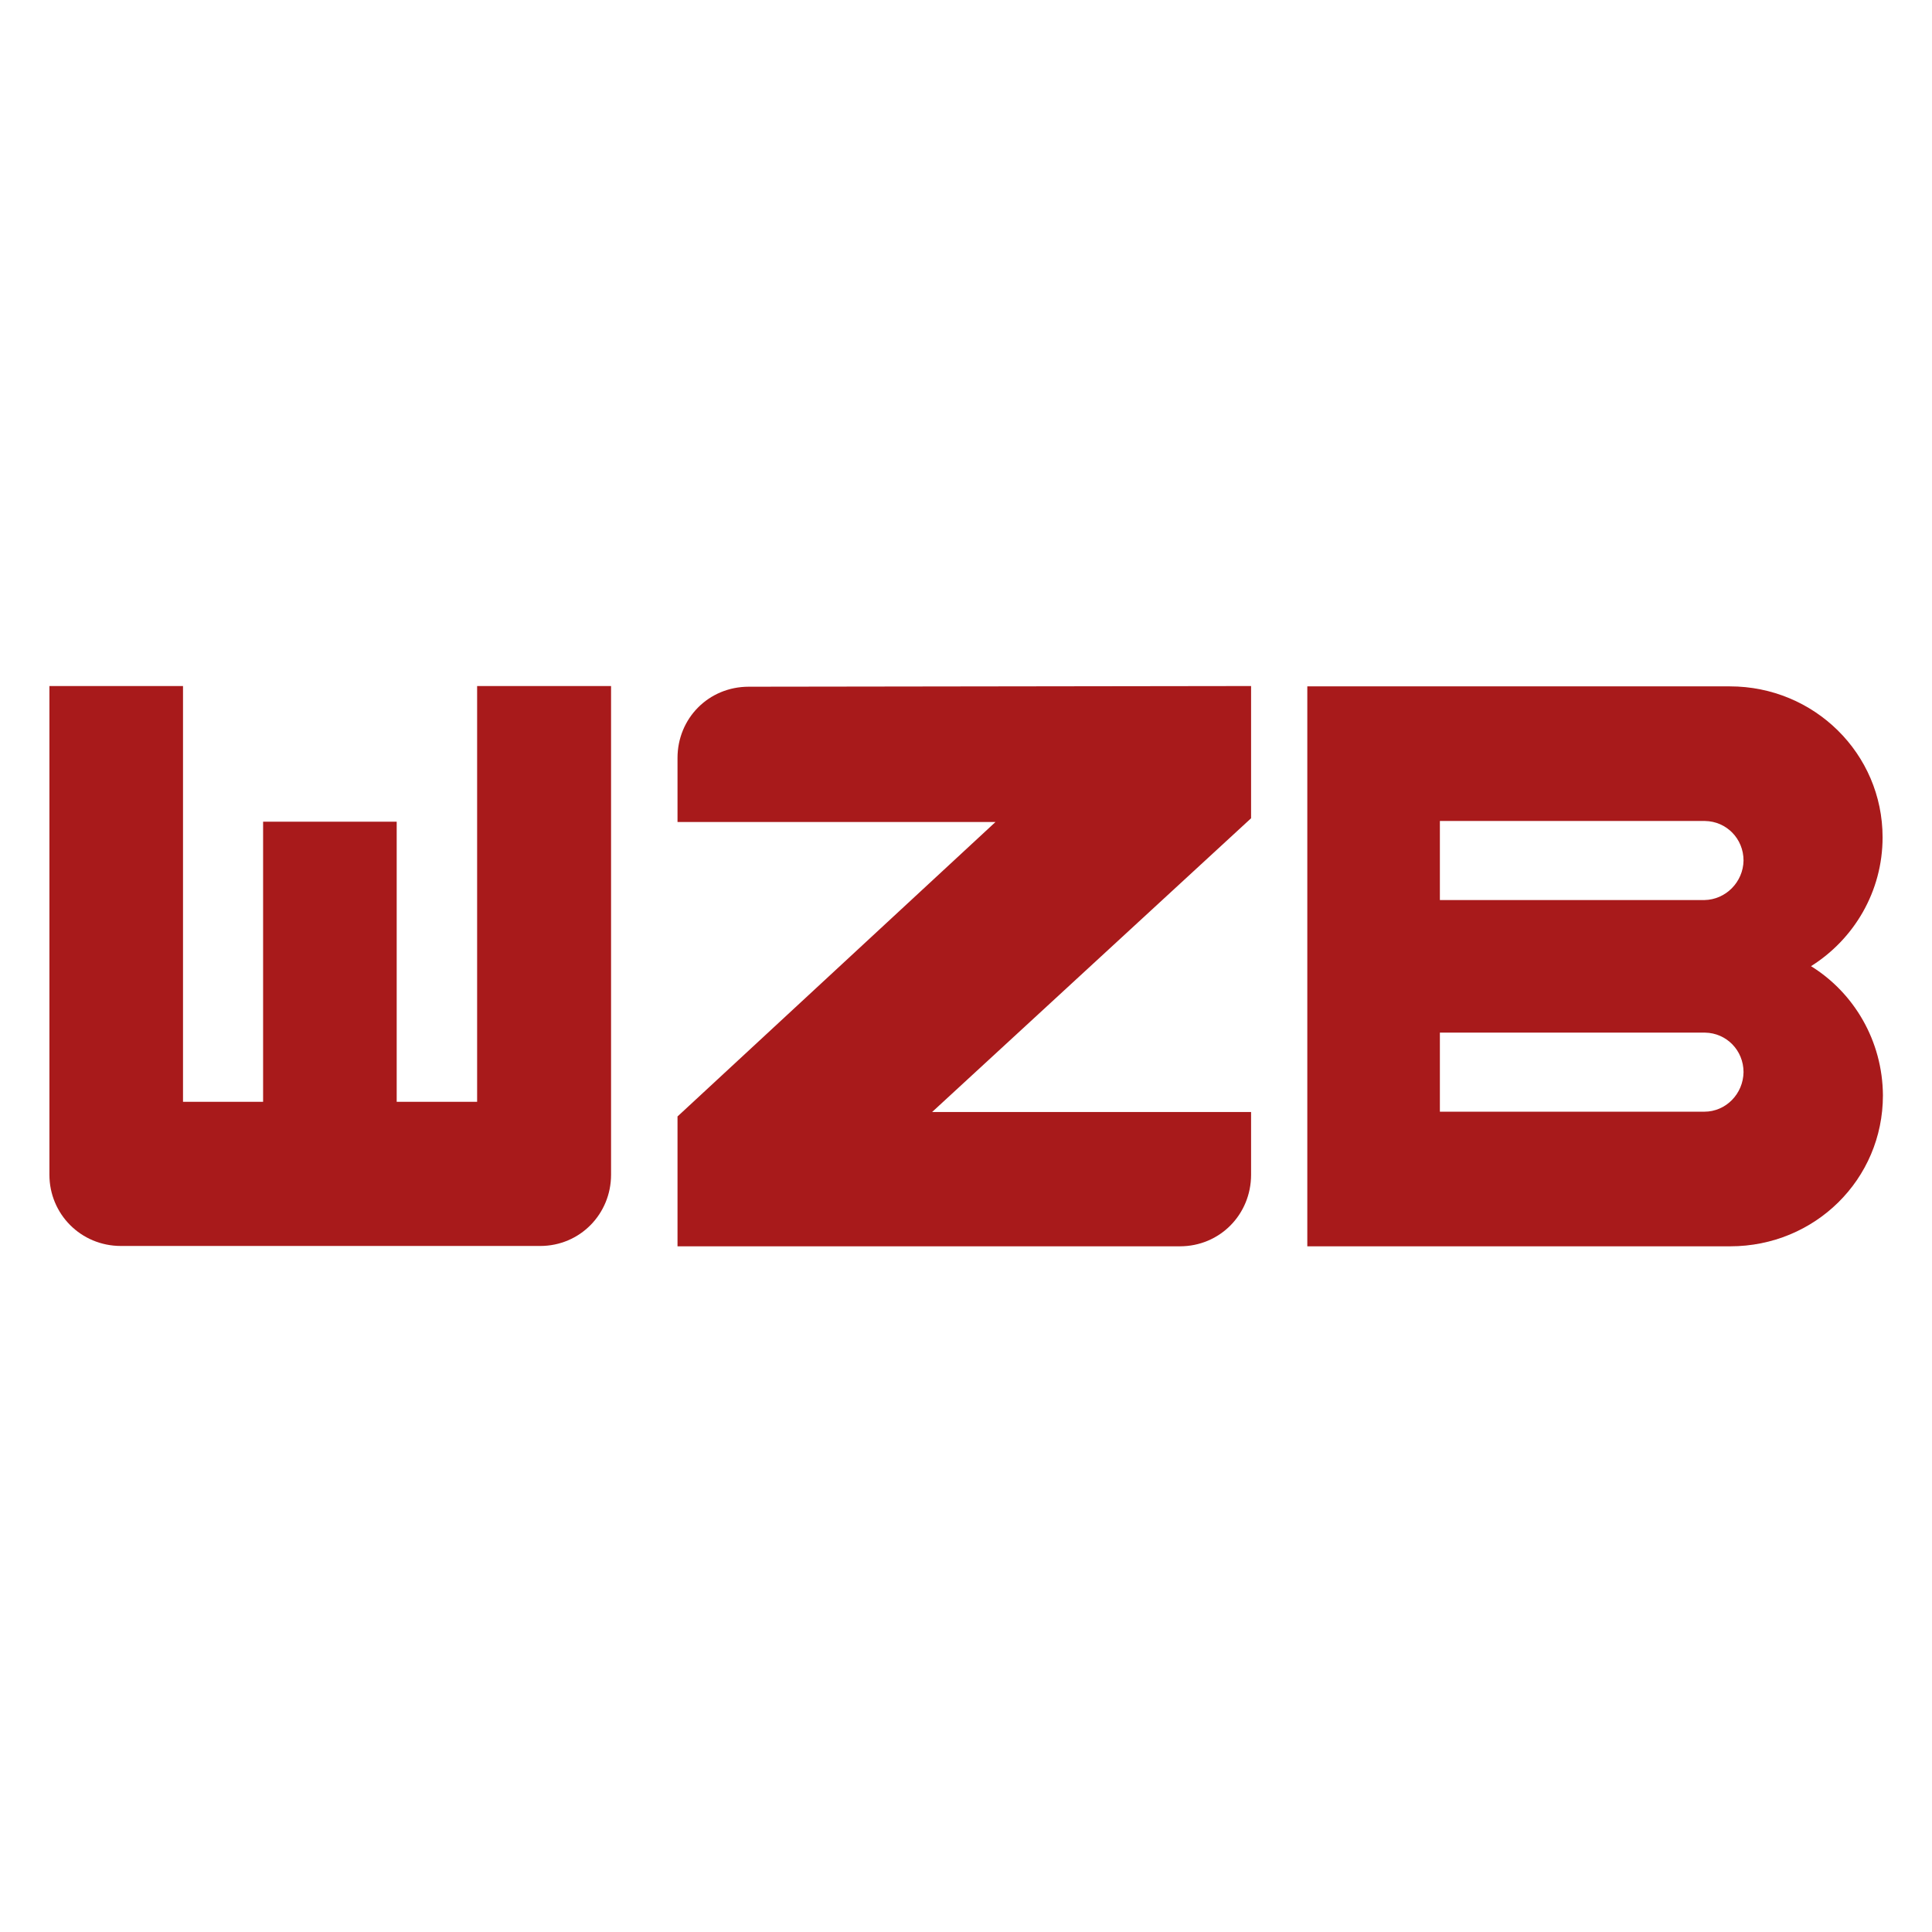
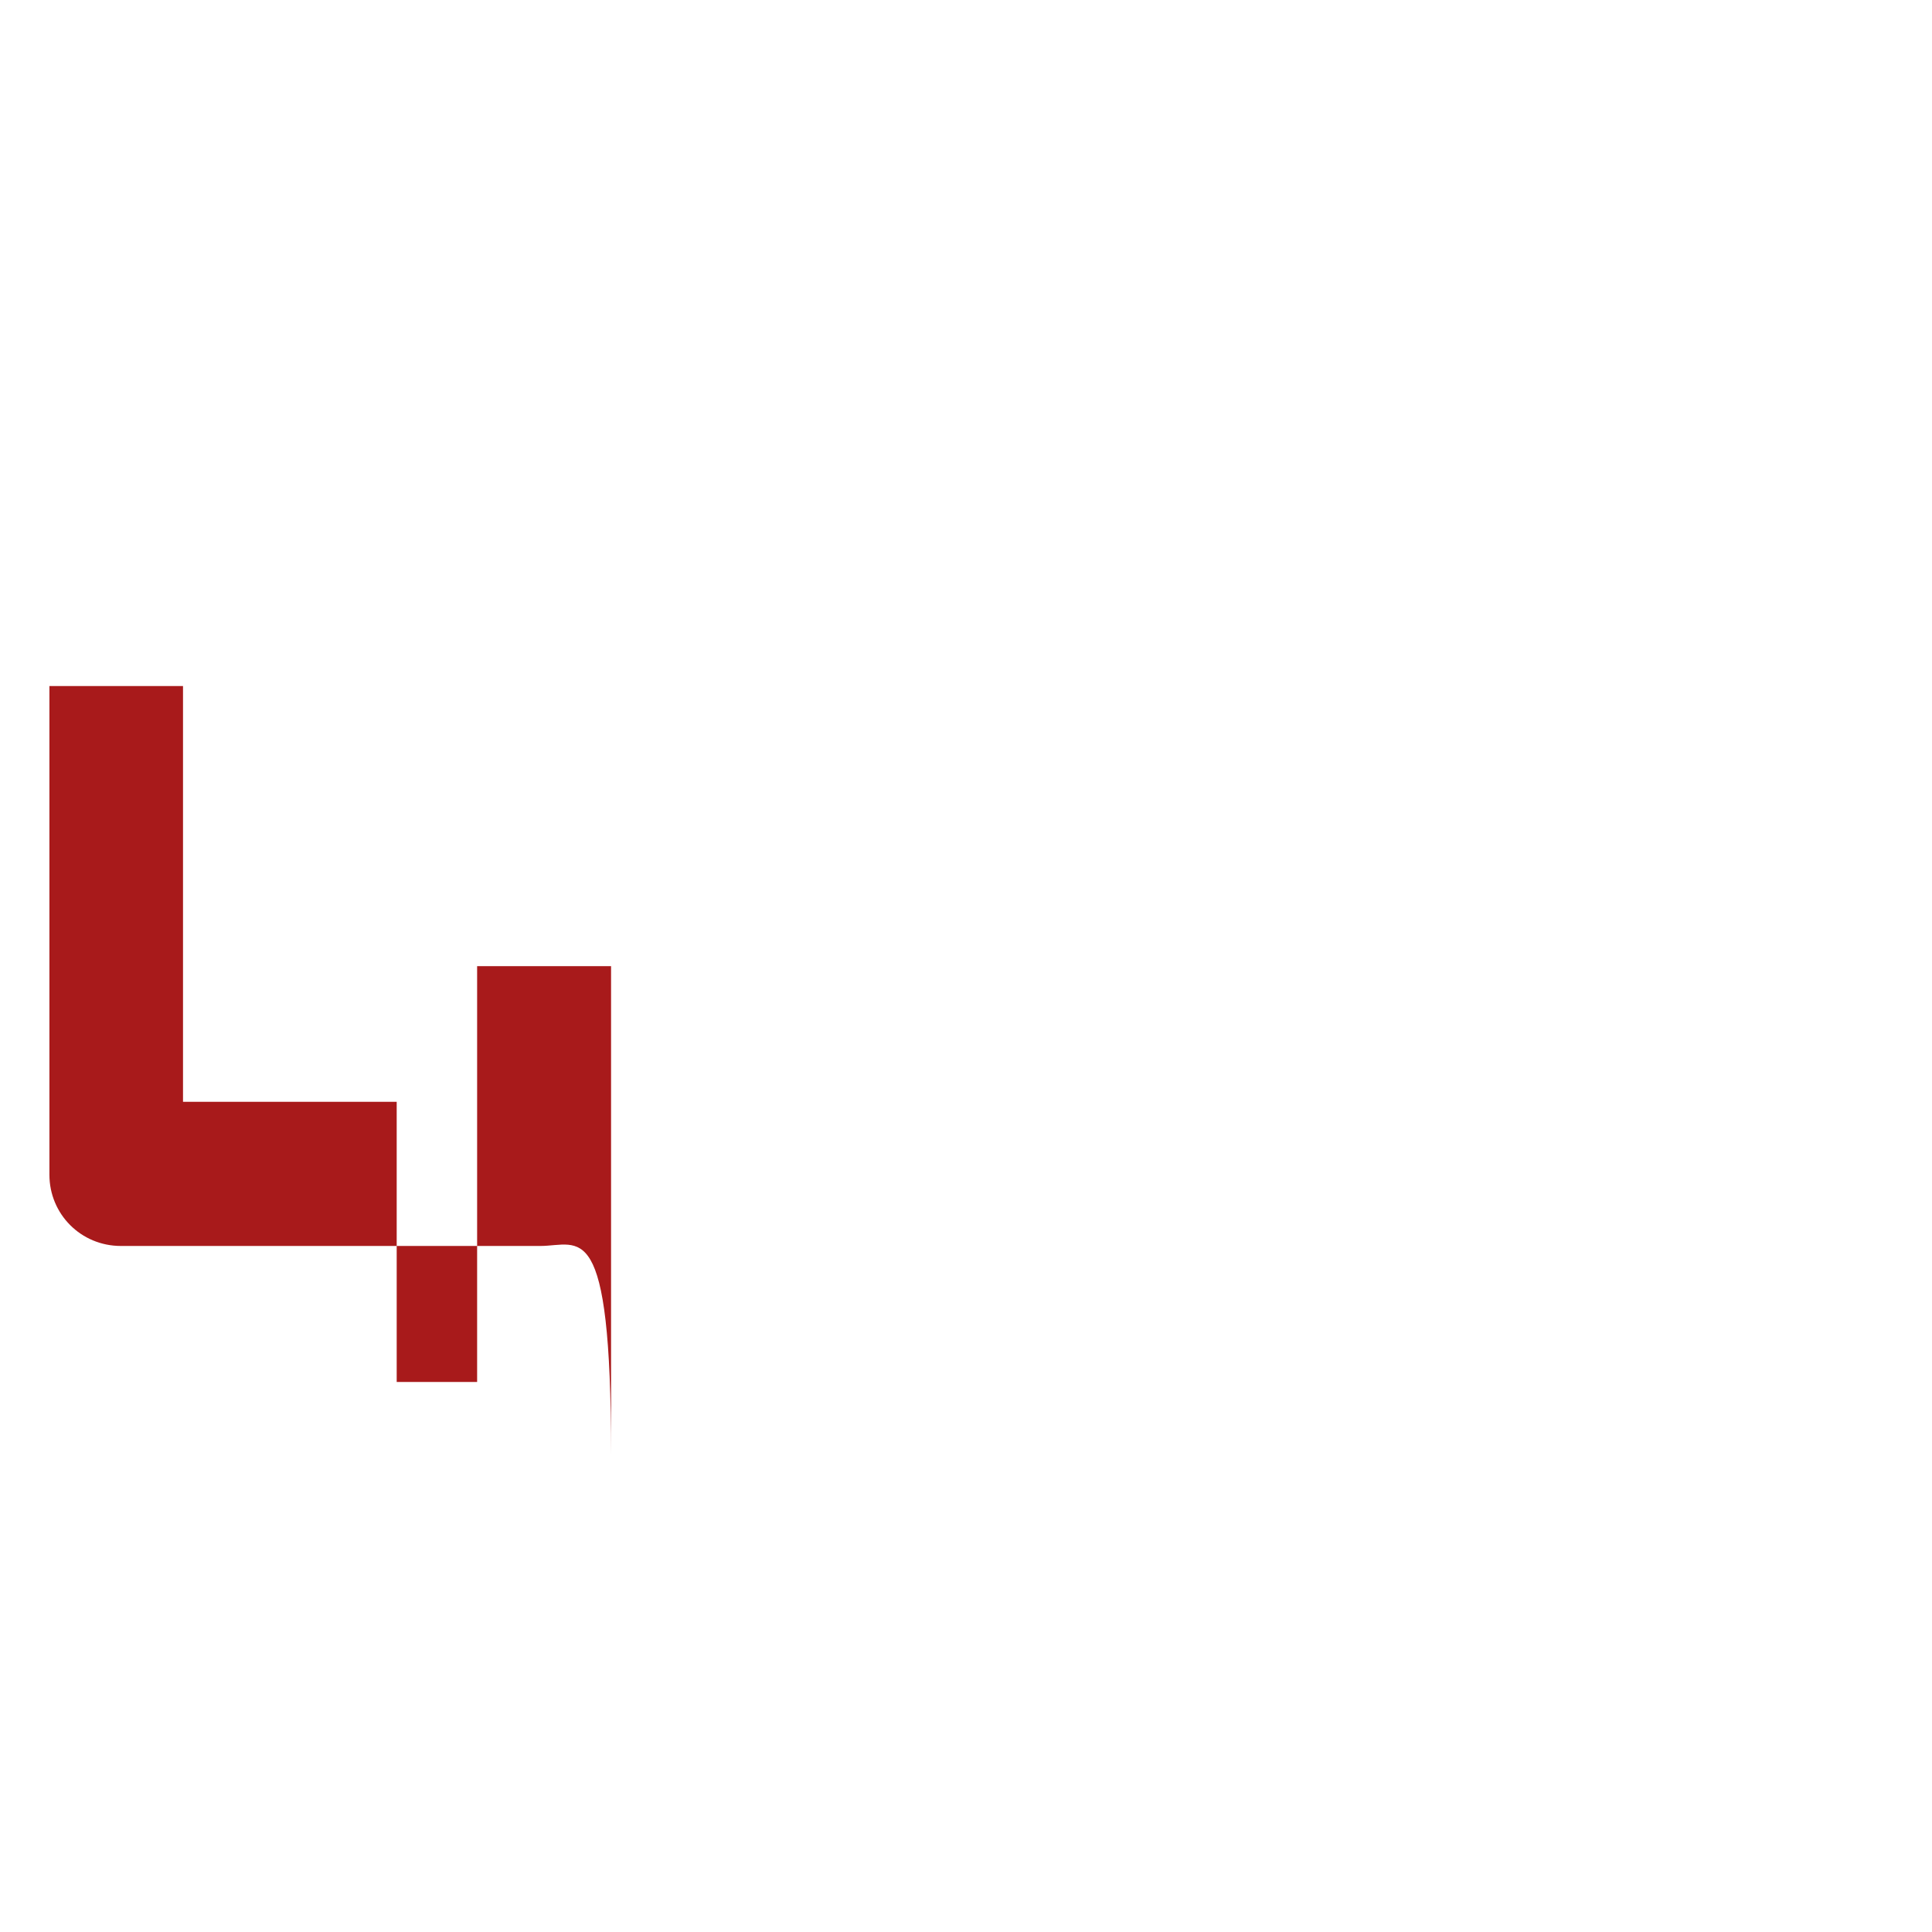
<svg xmlns="http://www.w3.org/2000/svg" id="Ebene_1" x="0px" y="0px" viewBox="0 0 566.9 566.9" style="enable-background:new 0 0 566.9 566.9;" xml:space="preserve">
  <style type="text/css">	.st0{fill:#A81A1B;}</style>
  <g>
    <g>
-       <path class="st0" d="M158.5,365.6h-123c-11.8,0-21-9.4-21-20.9l0-143.4h39.2v122h23.5v-82.2h39.2v82.2H140v-122h39.3v143.4   C179.3,356.2,170.2,365.6,158.5,365.6" />
-       <path class="st0" d="M367.1,201.3v38.8l-93.6,86.2h93.6v18.4c0,11.6-9.1,21-20.9,21H198.8v-38.1l93.3-86.4h-93.3l0-18.8   c0-11.6,9.1-20.9,20.9-20.9L367.1,201.3z" />
-       <path class="st0" d="M500.1,326.2h-77.6V303h77.8c6.3,0.1,11.3,5.2,11.3,11.6C511.5,321,506.4,326.2,500.1,326.2 M531.4,283.5   c12.6-7.9,21-21.9,21-37.8c0-24.6-20.1-44.3-44.8-44.3h-124l0,164.3l124.1,0c24.8,0,44.8-19.6,44.8-44.3   C552.4,305.4,544,291.3,531.4,283.5 M500.1,264.1h-77.6v-23.2l77.8,0c6.3,0.1,11.3,5.2,11.3,11.6   C511.5,258.8,506.4,264,500.1,264.1" />
+       <path class="st0" d="M158.5,365.6h-123c-11.8,0-21-9.4-21-20.9l0-143.4h39.2v122h23.5h39.2v82.2H140v-122h39.3v143.4   C179.3,356.2,170.2,365.6,158.5,365.6" />
    </g>
  </g>
</svg>